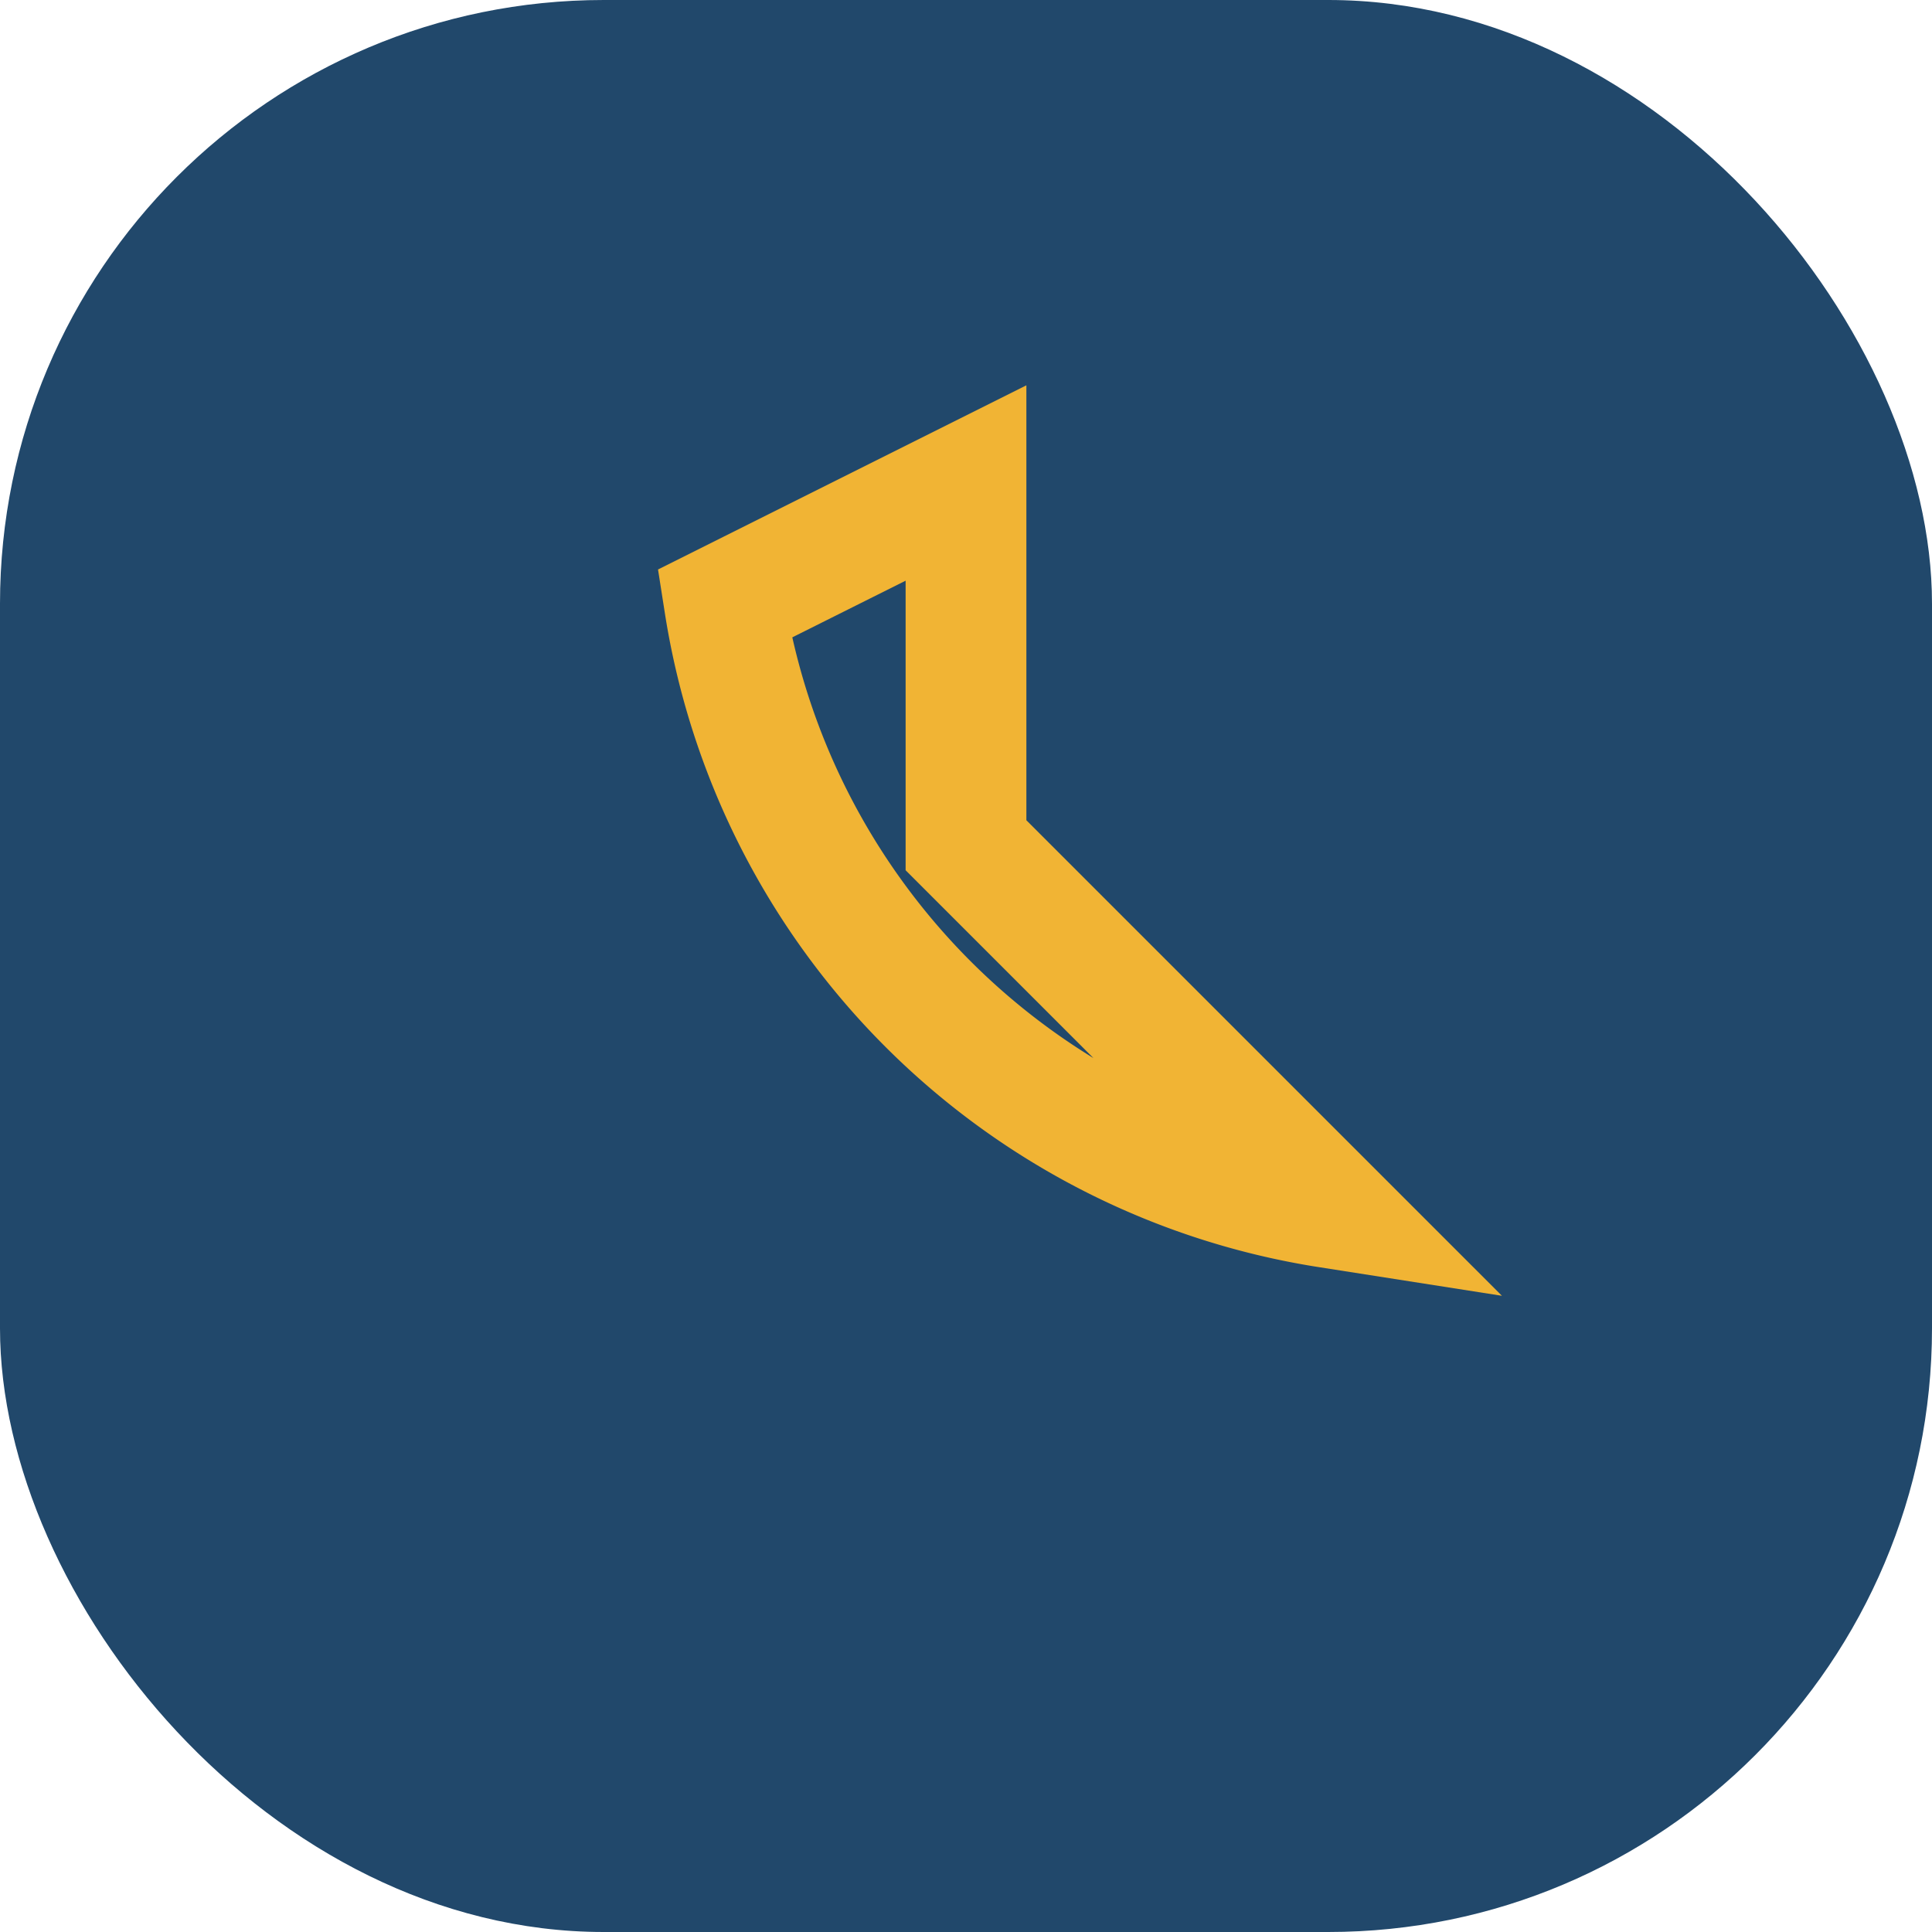
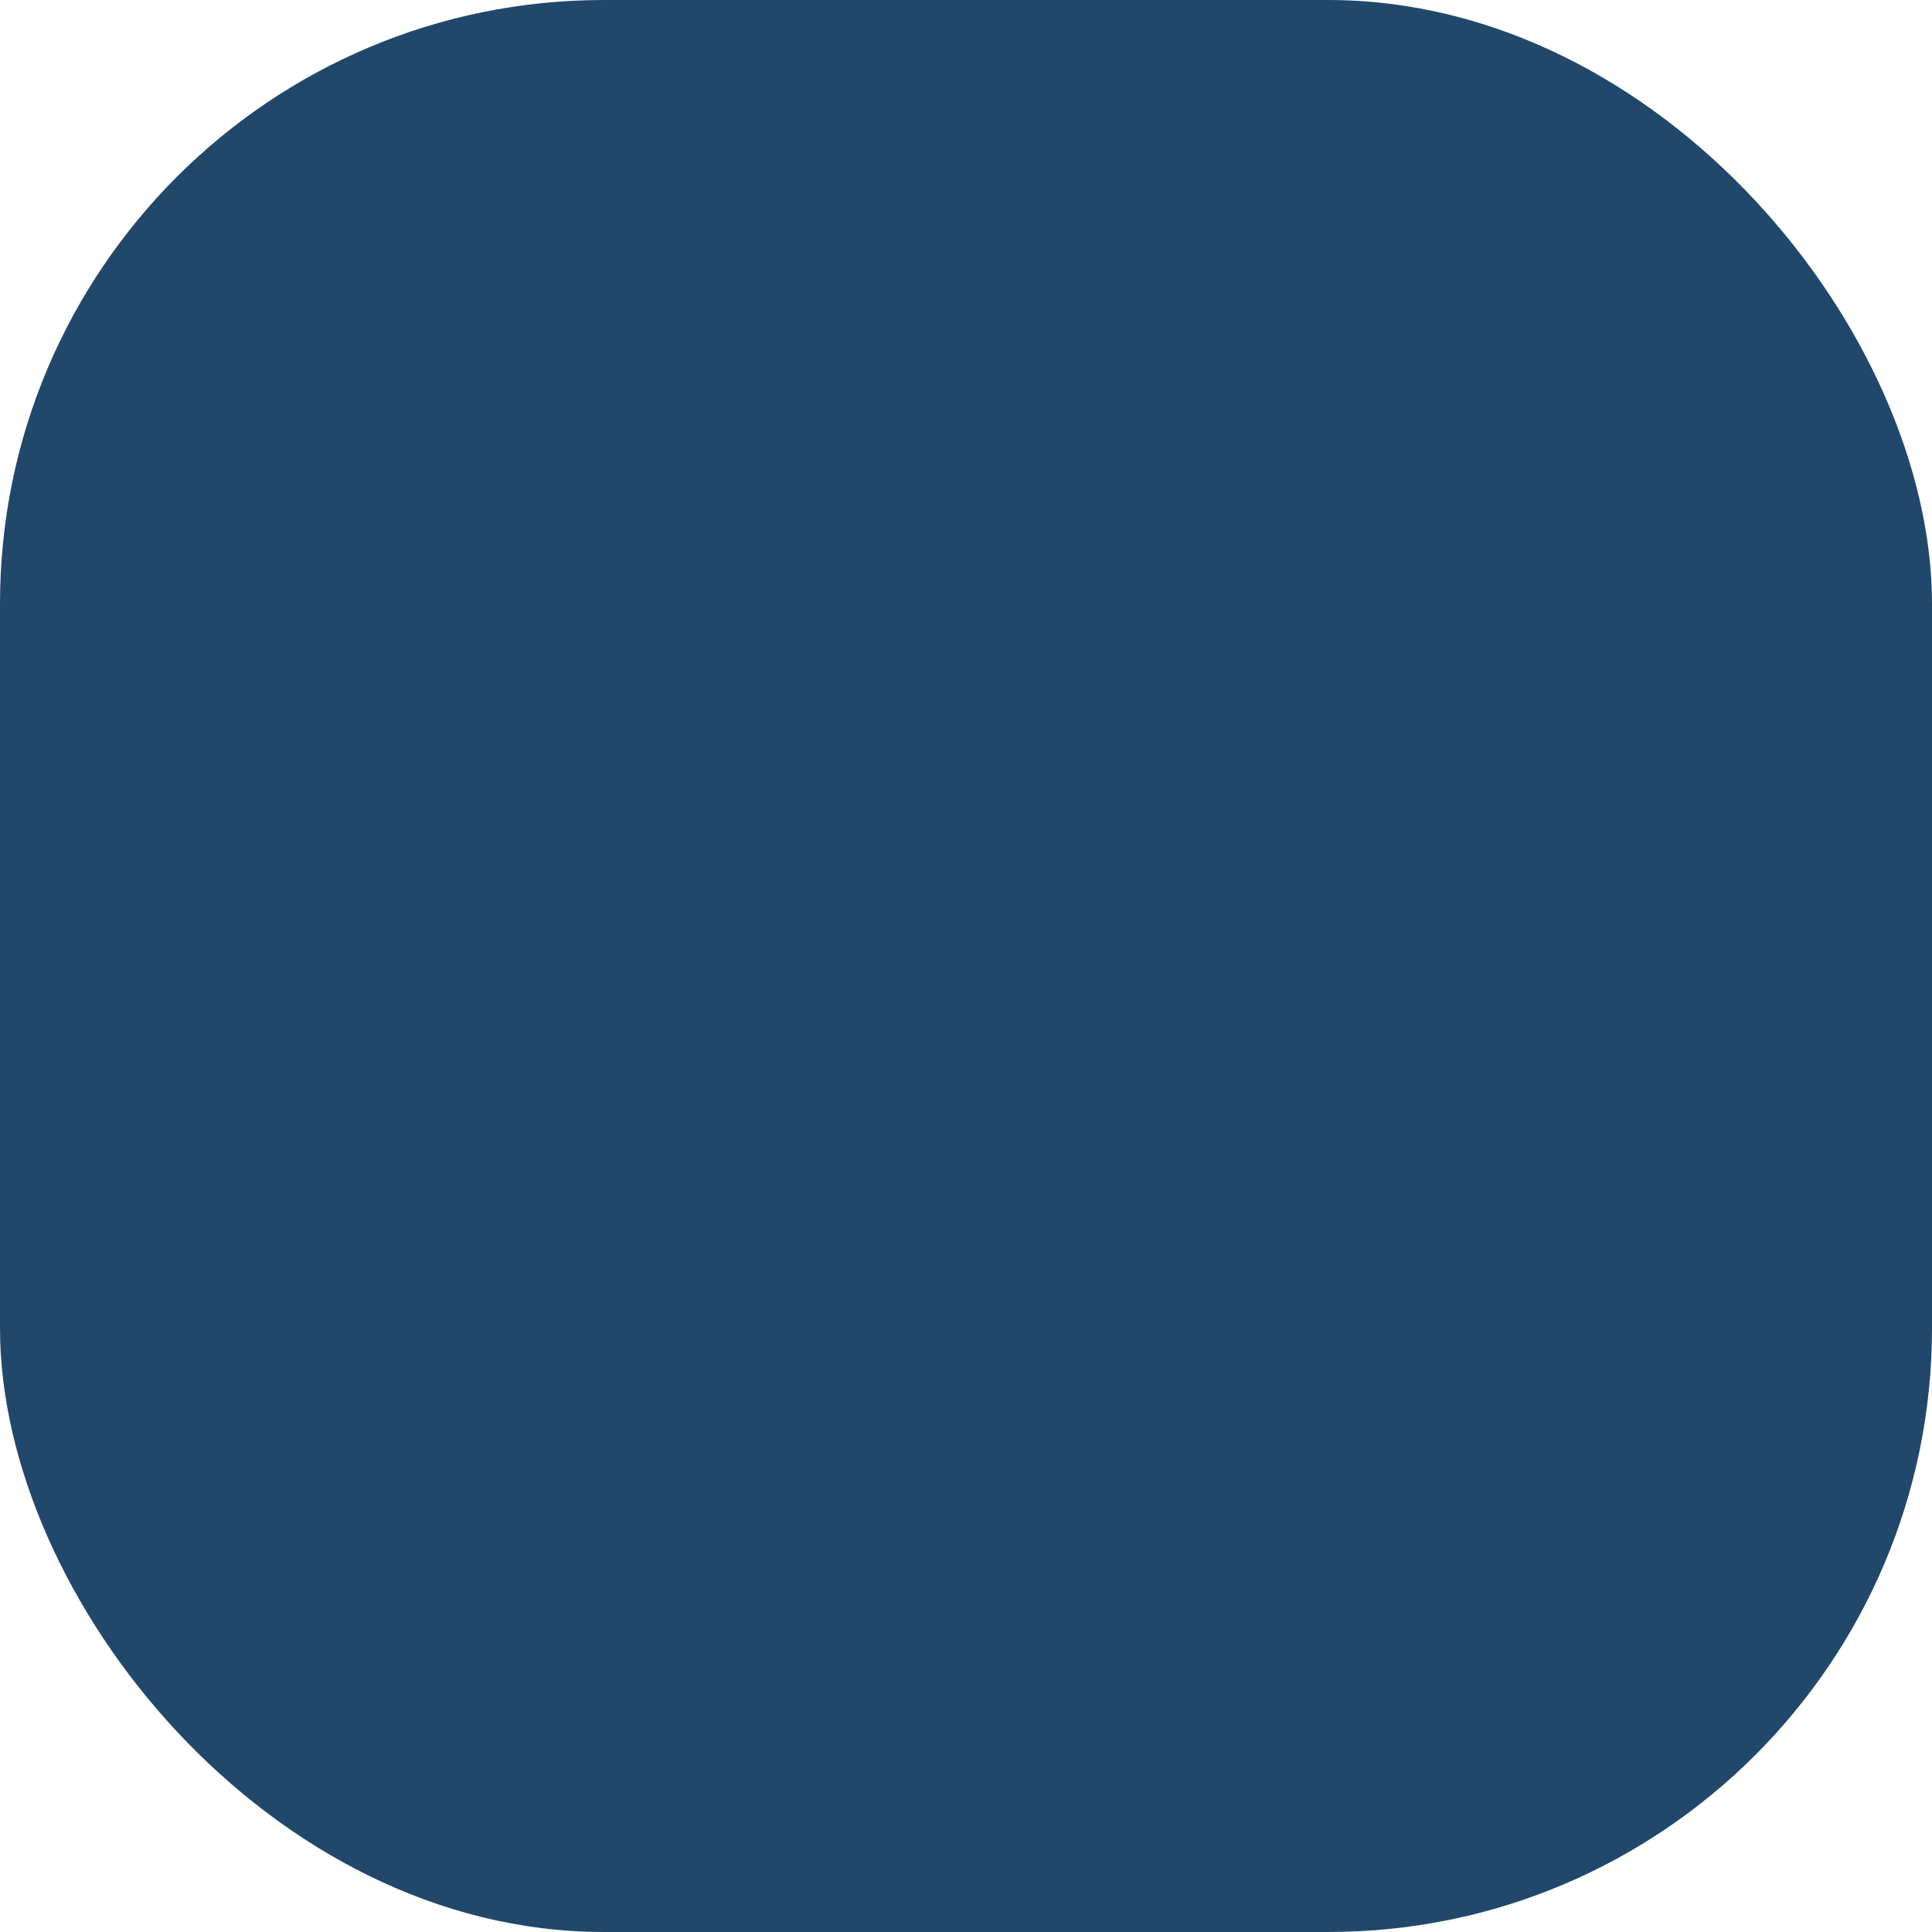
<svg xmlns="http://www.w3.org/2000/svg" width="32" height="32" viewBox="0 0 32 32">
  <rect width="32" height="32" rx="10" fill="#21486B" />
-   <path d="M22 20a12 12 0 0 1-10-10l4-2v6l6 6z" fill="none" stroke="#F1B434" stroke-width="2" />
</svg>